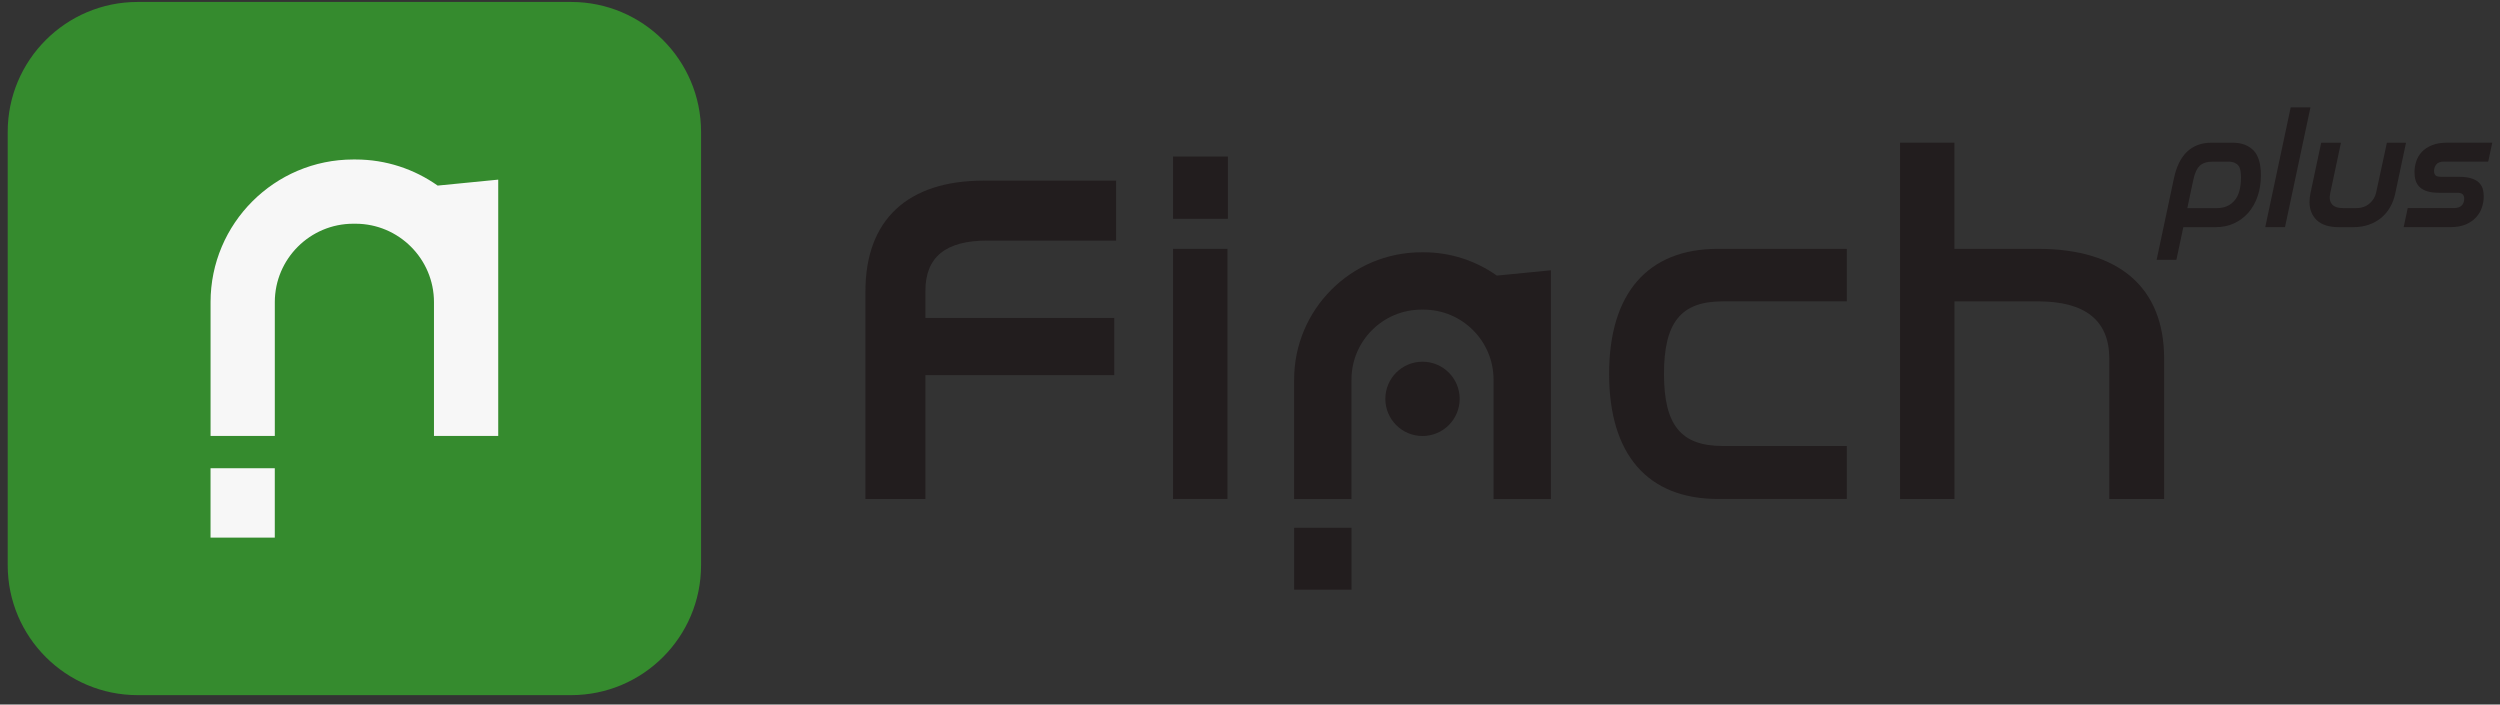
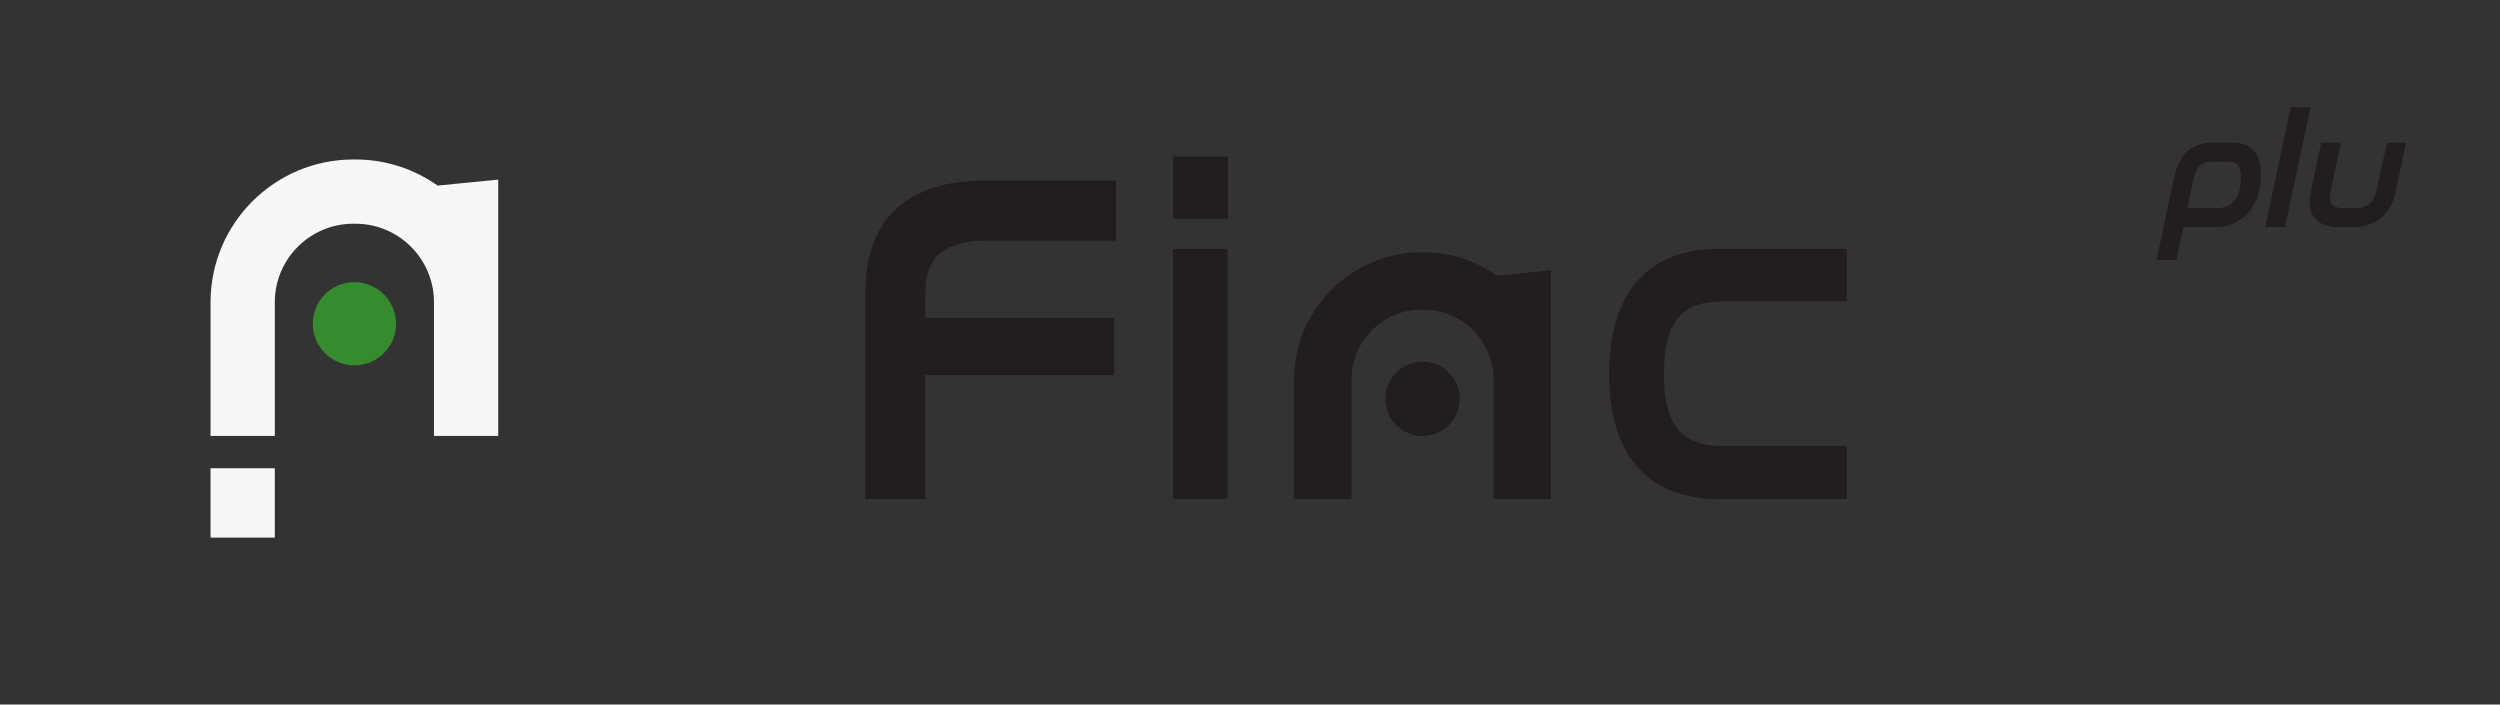
<svg xmlns="http://www.w3.org/2000/svg" width="220" height="62" viewBox="0 0 220 62" fill="none">
  <rect x="0" y="0" width="220" height="62" fill="#333333" stroke="none" />
-   <path d="M50.254 61.172H12.117C5.801 61.172 0.678 56.054 0.678 49.736V11.608C0.678 5.293 5.797 0.172 12.117 0.172H50.254C56.571 0.172 61.694 5.29 61.694 11.608V49.736C61.694 56.054 56.574 61.172 50.254 61.172Z" fill="#358B2E" />
  <path d="M24.181 41.205H18.527V47.31H24.181V41.205Z" fill="#F7F7F7" />
  <path d="M31.287 14.035H31.087C24.163 14.035 18.529 19.667 18.529 26.589V38.363H24.183V26.589C24.183 22.785 27.281 19.688 31.087 19.688H31.287C35.092 19.688 38.19 22.785 38.19 26.589V38.363H43.844V26.589V15.808L38.514 16.332C36.468 14.887 33.974 14.035 31.287 14.035Z" fill="#F7F7F7" />
  <path d="M31.189 32.154C33.212 32.154 34.853 30.514 34.853 28.491C34.853 26.468 33.212 24.828 31.189 24.828C29.166 24.828 27.525 26.468 27.525 28.491C27.525 30.514 29.166 32.154 31.189 32.154Z" fill="#358B2E" />
  <path d="M76.158 25.638V43.91H81.436V33.011H98.054V27.979H81.436V25.596C81.436 22.62 83.216 21.171 86.883 21.171H98.219V15.895H86.559C79.85 15.898 76.158 19.357 76.158 25.638Z" fill="#221D1E" />
  <path d="M108.015 21.898H103.227V43.909H108.015V21.898Z" fill="#221D1E" />
  <path d="M108.053 13.775H103.227V19.256H108.053V13.775Z" fill="#221D1E" />
  <path d="M141.602 32.904C141.602 40.002 145.003 43.909 151.182 43.909H162.518V39.246H151.592C147.925 39.246 146.431 37.408 146.431 32.904C146.431 28.369 147.925 26.52 151.592 26.52H162.518V21.898H151.182C145.003 21.898 141.602 25.806 141.602 32.904Z" fill="#221D1E" />
-   <path d="M179.353 21.899H171.988V12.553H167.203V43.91H171.991V26.521H179.357C183.514 26.521 185.618 28.214 185.618 31.556V43.91H190.444V31.556C190.444 25.331 186.508 21.899 179.353 21.899Z" fill="#221D1E" />
-   <path d="M118.932 46.443H113.885V51.893H118.932V46.443Z" fill="#221D1E" />
  <path d="M125.271 22.201H125.091C118.913 22.201 113.883 27.226 113.883 33.407V43.915H118.93V33.407C118.93 30.009 121.693 27.247 125.091 27.247H125.271C128.669 27.247 131.432 30.009 131.432 33.407V43.915H136.479V33.407V23.784L131.722 24.253C129.897 22.96 127.672 22.201 125.271 22.201Z" fill="#221D1E" />
  <path d="M125.181 38.369C126.987 38.369 128.451 36.905 128.451 35.1C128.451 33.294 126.987 31.83 125.181 31.83C123.374 31.83 121.91 33.294 121.91 35.1C121.91 36.905 123.374 38.369 125.181 38.369Z" fill="#221D1E" />
  <path d="M194.968 19.991C195.565 19.991 196.114 19.877 196.6 19.653C197.086 19.429 197.511 19.111 197.859 18.711C198.208 18.311 198.484 17.822 198.673 17.263C198.863 16.704 198.96 16.087 198.96 15.421C198.96 14.414 198.739 13.676 198.304 13.231C197.866 12.786 197.255 12.559 196.49 12.559H194.592C193.737 12.559 193.019 12.824 192.464 13.348C191.912 13.866 191.518 14.669 191.298 15.732L189.783 22.864H191.522L192.132 19.994H194.968V19.991ZM193.005 15.856C193.126 15.266 193.316 14.838 193.575 14.59C193.826 14.349 194.213 14.224 194.723 14.224H196.038C196.296 14.224 196.503 14.259 196.655 14.328C196.803 14.397 196.917 14.483 196.997 14.597C197.079 14.714 197.135 14.855 197.162 15.021C197.193 15.197 197.207 15.397 197.207 15.614C197.207 16.539 197.01 17.232 196.621 17.666C196.231 18.104 195.731 18.315 195.099 18.315H192.484L193.005 15.856Z" fill="#221D1E" />
  <path d="M201.581 9.453L199.342 19.989H201.08L203.319 9.453H201.581Z" fill="#221D1E" />
  <path d="M203.236 17.777C203.236 18.436 203.454 18.977 203.885 19.384C204.313 19.787 204.961 19.991 205.817 19.991H207.076C207.58 19.991 208.042 19.919 208.456 19.774C208.873 19.629 209.239 19.425 209.549 19.167C209.86 18.908 210.119 18.598 210.326 18.242C210.529 17.887 210.681 17.491 210.774 17.063L211.73 12.559H210.046L209.101 16.949C209.015 17.328 208.822 17.646 208.511 17.915C208.201 18.184 207.811 18.315 207.317 18.315H206.22C205.734 18.315 205.392 18.198 205.206 17.963C205.016 17.725 204.968 17.415 205.058 17.011L206.003 12.562H204.264L203.319 17.011C203.267 17.277 203.236 17.535 203.236 17.777Z" fill="#221D1E" />
-   <path d="M215.382 12.553C214.85 12.553 214.395 12.625 214.029 12.774C213.66 12.922 213.353 13.118 213.126 13.363C212.894 13.608 212.729 13.891 212.625 14.208C212.525 14.519 212.477 14.839 212.477 15.16C212.477 15.415 212.508 15.657 212.57 15.867C212.636 16.095 212.756 16.291 212.926 16.457C213.095 16.622 213.322 16.75 213.605 16.836C213.881 16.922 214.226 16.964 214.637 16.964H216.22C216.396 16.964 216.624 16.988 216.724 17.105C216.81 17.205 216.851 17.329 216.851 17.488C216.851 17.591 216.834 17.695 216.803 17.798C216.772 17.898 216.724 17.981 216.658 18.057C216.593 18.13 216.499 18.192 216.386 18.236C216.268 18.285 216.117 18.309 215.937 18.309H211.88L211.521 19.988H215.651C216.175 19.988 216.627 19.906 216.996 19.747C217.365 19.585 217.672 19.375 217.904 19.116C218.138 18.857 218.311 18.564 218.414 18.236C218.518 17.916 218.569 17.591 218.569 17.271C218.569 17.023 218.535 16.791 218.469 16.584C218.397 16.367 218.273 16.177 218.104 16.029C217.935 15.881 217.707 15.764 217.427 15.681C217.155 15.601 216.807 15.56 216.399 15.56H214.826C214.509 15.56 214.378 15.488 214.323 15.426C214.236 15.329 214.195 15.205 214.195 15.039C214.195 14.825 214.264 14.639 214.402 14.463C214.53 14.301 214.764 14.219 215.095 14.219H218.963L219.321 12.553H215.382Z" fill="#221D1E" />
</svg>